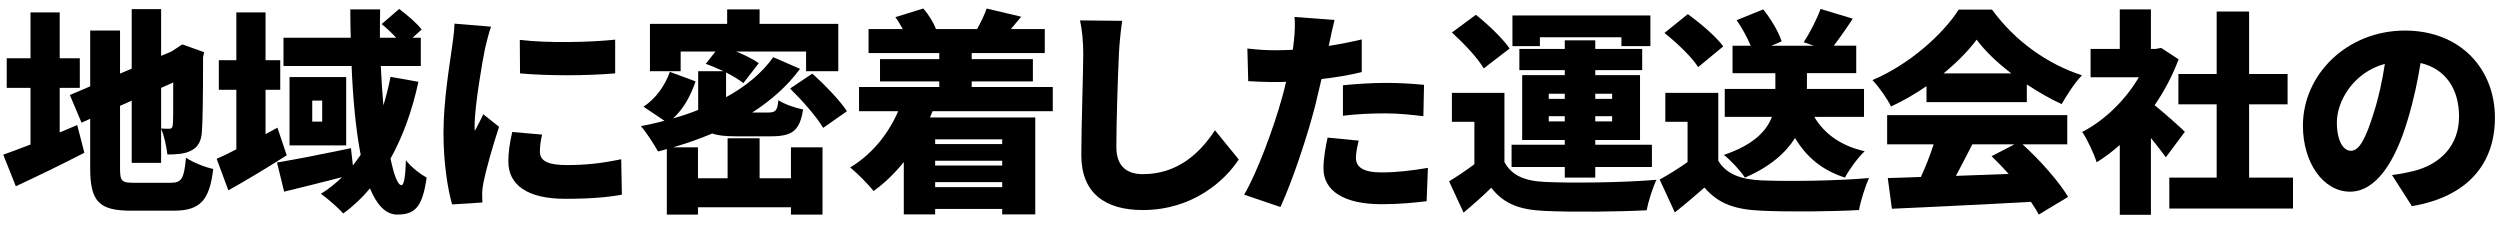
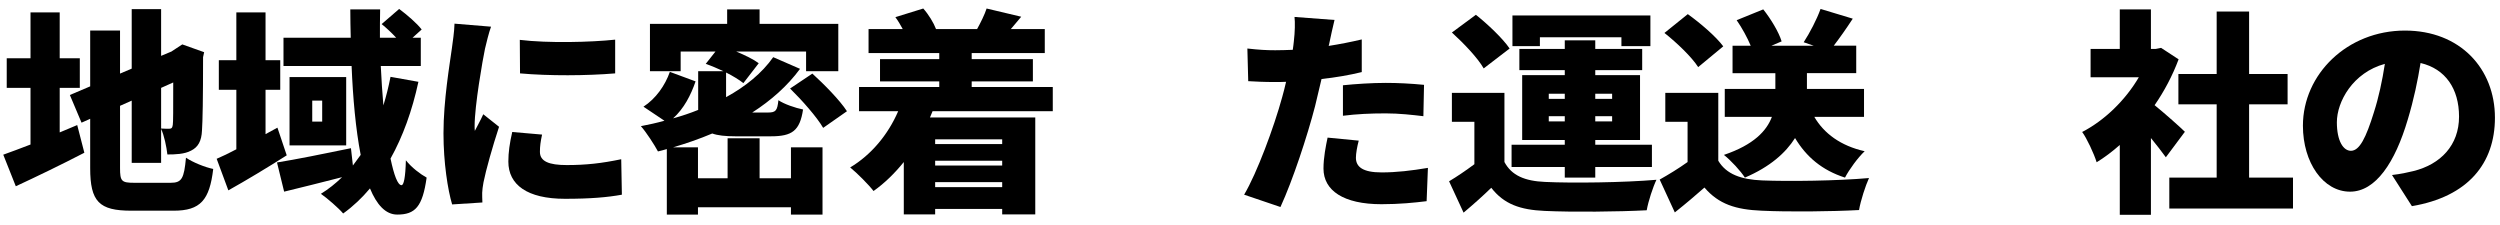
<svg xmlns="http://www.w3.org/2000/svg" version="1.1" id="レイヤー_1" x="0px" y="0px" width="555px" height="50px" viewBox="0 0 555 50" enable-background="new 0 0 555 50" xml:space="preserve">
  <g>
    <path d="M17.142,27.764l1.584,6.145c-5.089,2.641-10.657,5.328-15.218,7.44l-2.784-7.008c1.68-0.576,3.745-1.393,6.049-2.257   V19.507H1.493v-6.576h5.281V2.754h6.48v10.177h4.464v6.576h-4.464v9.889L17.142,27.764z M37.88,40.581   c2.496,0,2.977-0.96,3.408-5.568c1.488,1.008,4.177,2.112,6.049,2.496c-0.816,6.912-2.832,9.265-8.785,9.265h-9.409   c-7.152,0-9.121-2.017-9.121-9.457V26.372l-1.92,0.863l-2.592-6.145l4.512-1.92V6.786h6.625v9.553l2.592-1.104V2.033h6.528v10.369   l2.4-1.008H38.12l1.104-0.72l1.249-0.816l4.848,1.728l-0.239,1.104c0,9.265-0.097,14.257-0.24,16.273   c-0.097,2.353-0.864,3.696-2.4,4.465c-1.488,0.815-3.601,0.863-5.28,0.863c-0.192-1.68-0.721-4.272-1.393-5.664v7.536h-6.528V22.34   l-2.592,1.151v13.825c0,2.929,0.336,3.265,3.168,3.265H37.88z M35.768,19.507v9.025c0.624,0.048,1.393,0.048,1.776,0.048   c0.48,0,0.72-0.145,0.816-0.864c0.096-0.576,0.096-3.265,0.096-9.409L35.768,19.507z" />
    <path d="M63.653,34.484c-4.225,2.688-8.929,5.521-12.961,7.776L48.1,35.253c1.248-0.528,2.736-1.249,4.368-2.112V19.939H48.58   v-6.577h3.888V2.754h6.481v10.608h3.264v6.577h-3.264v9.841l2.64-1.44L63.653,34.484z M92.888,18.163   c-1.392,6.433-3.456,12.145-6.192,17.041c0.768,3.648,1.584,5.905,2.448,5.905c0.479,0,0.864-1.633,0.96-5.521   c1.296,1.632,3.216,3.072,4.608,3.84c-0.912,6.48-2.544,8.209-6.528,8.209c-2.593,0-4.561-2.208-6.049-5.809   c-1.776,2.112-3.744,3.984-5.952,5.568c-0.96-1.152-3.553-3.408-4.944-4.368c1.728-1.057,3.264-2.305,4.704-3.696   c-4.513,1.152-9.073,2.304-12.865,3.216l-1.584-6.48c4.176-0.672,10.417-1.92,16.417-3.168l0.433,3.84   c0.576-0.768,1.151-1.536,1.728-2.352c-1.104-5.713-1.728-12.625-2.016-19.73H62.934V8.37h14.929   c-0.048-2.112-0.096-4.225-0.096-6.288h6.624c-0.048,2.063-0.048,4.176-0.048,6.288h3.601c-0.96-1.056-2.16-2.16-3.216-3.024   l3.888-3.36c1.729,1.296,3.937,3.169,4.992,4.561L91.592,8.37h1.824v6.288h-8.881c0.144,3.024,0.336,5.953,0.576,8.737   c0.624-2.017,1.151-4.128,1.584-6.337L92.888,18.163z M76.854,17.106v15.17H64.277v-15.17H76.854z M71.526,22.34h-2.209v4.656   h2.209V22.34z" />
    <path d="M107.669,10.818c-0.528,2.496-2.304,12.673-2.304,17.138c0,0.144,0,0.912,0.048,1.104c0.672-1.344,1.248-2.304,1.872-3.696   l3.504,2.784c-1.439,4.369-2.928,9.649-3.456,12.338c-0.145,0.72-0.288,1.872-0.288,2.304c0,0.528,0,1.393,0.048,2.16l-6.721,0.432   c-0.96-3.216-1.92-9.265-1.92-15.793c0-7.345,1.393-15.361,1.872-18.913c0.192-1.44,0.528-3.601,0.576-5.425l8.112,0.672   C108.581,7.026,107.861,9.954,107.669,10.818z M119.862,33.717c0,2.111,2.016,2.928,5.952,2.928c4.272,0,7.729-0.384,12.097-1.296   l0.145,7.872c-3.168,0.576-6.961,0.912-12.625,0.912c-8.4,0-12.577-3.12-12.577-8.256c0-2.064,0.288-4.081,0.864-6.577l6.624,0.576   C120.006,31.412,119.862,32.468,119.862,33.717z M136.567,8.802v7.489c-6.288,0.528-14.689,0.576-21.122,0l-0.048-7.44   C121.687,9.618,131.191,9.378,136.567,8.802z" />
    <path d="M175.59,32.708h7.009v14.93h-7.009v-1.632h-20.642v1.632h-6.913V33.092c-0.672,0.192-1.296,0.385-1.968,0.528   c-0.769-1.439-2.592-4.272-3.792-5.616c1.775-0.336,3.504-0.72,5.232-1.2l-4.657-3.12c2.736-1.776,4.801-4.704,5.857-7.729   l5.712,2.112c-1.056,3.072-2.592,6.048-4.992,8.208c1.92-0.527,3.792-1.151,5.568-1.872v-8.593h5.616   c-1.344-0.624-2.688-1.2-3.937-1.632l2.161-2.736h-7.729v4.368h-6.816V5.298h17.138V2.082h7.2v3.216h17.474v10.513h-7.152v-4.368   h-15.506c1.969,0.816,3.841,1.729,4.993,2.592l-3.408,4.417c-0.912-0.721-2.305-1.584-3.841-2.353v5.473   c4.368-2.4,7.969-5.328,10.465-8.881l5.953,2.593c-2.784,3.792-6.433,7.008-10.609,9.696h3.504c1.729,0,2.064-0.432,2.305-2.736   c1.248,0.864,3.792,1.729,5.473,2.064c-0.721,4.752-2.448,5.952-7.152,5.952h-7.873c-2.256,0-3.937-0.191-5.137-0.624   c-2.832,1.2-5.761,2.208-8.688,3.072h5.521v6.865h6.576v-8.881h7.104v8.881h6.961V32.708z M180.343,16.339   c2.64,2.4,6.096,5.904,7.68,8.353l-5.28,3.696c-1.392-2.4-4.656-6.097-7.345-8.736L180.343,16.339z" />
    <path d="M207.028,24.691c-0.191,0.48-0.384,0.912-0.576,1.393h23.378V47.59h-7.344v-1.2h-14.882v1.2h-6.961V35.973   c-2.016,2.496-4.271,4.704-6.72,6.433c-1.057-1.393-3.696-4.032-5.185-5.232c4.656-2.784,8.4-7.249,10.656-12.481h-8.688v-5.376   h17.81v-1.248h-13.153v-4.944h13.153v-1.345h-15.697V6.45h7.585c-0.48-0.912-1.057-1.872-1.633-2.641l6.193-1.92   c1.199,1.344,2.304,3.168,2.832,4.561h9.12c0.769-1.393,1.681-3.217,2.112-4.561l7.681,1.824c-0.815,1.008-1.632,1.92-2.304,2.736   h7.536v5.328h-16.225v1.345h13.585v4.944h-13.585v1.248h18.001v5.376H207.028z M207.604,30.932v1.057h14.882v-1.057H207.604z    M222.486,35.685h-14.882v1.056h14.882V35.685z M222.486,41.541v-1.104h-14.882v1.104H222.486z" />
-     <path d="M248.403,11.923c-0.239,5.04-0.575,15.409-0.575,20.689c0,4.608,2.64,6.049,5.904,6.049c7.44,0,12.48-4.369,15.985-9.745   l5.28,6.48c-2.977,4.608-10.129,11.233-21.313,11.233c-8.401,0-13.634-3.793-13.634-12.193c0-6.049,0.433-18.914,0.433-22.514   c0-2.593-0.24-5.232-0.721-7.393l9.361,0.096C248.788,6.882,248.5,9.811,248.403,11.923z" />
    <path d="M295.156,9.378c-0.048,0.24-0.096,0.528-0.192,0.816c2.448-0.384,4.896-0.864,7.345-1.44v7.249   c-2.735,0.672-5.808,1.2-8.929,1.536c-0.479,2.064-0.96,4.128-1.439,6.049c-1.729,6.672-4.944,16.417-7.681,22.369l-8.065-2.736   c2.833-4.752,6.625-14.977,8.449-21.649c0.288-1.104,0.624-2.256,0.864-3.408c-0.864,0.048-1.681,0.048-2.448,0.048   c-2.448,0-4.32-0.096-5.953-0.192l-0.191-7.248c2.592,0.288,4.128,0.384,6.192,0.384c1.296,0,2.544-0.048,3.889-0.096   c0.096-0.721,0.191-1.345,0.239-1.92c0.24-2.017,0.288-4.177,0.145-5.377l8.881,0.672C295.876,5.922,295.396,8.274,295.156,9.378z    M301.013,35.013c0,2.016,1.488,3.264,5.713,3.264c3.264,0,6.576-0.384,10.272-1.008l-0.288,7.393   c-2.736,0.336-6,0.672-10.032,0.672c-8.401,0-12.865-3.024-12.865-7.92c0-2.448,0.527-5.041,0.912-6.865l6.912,0.672   C301.301,32.468,301.013,34.053,301.013,35.013z M307.638,18.403c2.688,0,5.568,0.144,8.496,0.432l-0.144,6.961   c-2.4-0.288-5.377-0.624-8.353-0.624c-3.457,0-6.433,0.144-9.505,0.527v-6.769C300.917,18.643,304.518,18.403,307.638,18.403z" />
    <path d="M333.986,35.973c1.584,2.977,4.513,4.225,9.025,4.416c6,0.288,17.569,0.145,24.722-0.479   c-0.768,1.584-1.824,4.8-2.16,6.769c-6.288,0.336-16.514,0.432-22.658,0.144c-5.424-0.24-9.024-1.488-11.856-5.137   c-1.824,1.776-3.696,3.457-6.145,5.521l-3.217-6.96c1.776-1.057,3.744-2.4,5.617-3.793v-9.408h-4.993v-6.433h11.665V35.973z    M329.378,15.187c-1.296-2.304-4.464-5.616-7.057-7.969l5.329-3.937c2.64,2.112,5.952,5.232,7.488,7.489L329.378,15.187z    M347.38,37.076h-11.81v-4.944h11.81v-1.056h-9.457V16.675h9.457V15.57h-10.081v-4.704h10.081v-1.92h6.769v1.92h10.417v4.704   h-10.417v1.104h9.937v14.401h-9.937v1.056h12.577v4.944h-12.577v2.353h-6.769V37.076z M341.859,10.242h-6.097V3.426h30.627v6.816   h-6.433V8.274h-18.098V10.242z M343.827,21.955h3.553v-1.152h-3.553V21.955z M347.38,26.947v-1.151h-3.553v1.151H347.38z    M354.148,20.803v1.152h3.744v-1.152H354.148z M357.893,25.796h-3.744v1.151h3.744V25.796z" />
    <path d="M381.459,35.685c1.775,2.977,5.04,4.177,9.744,4.368c5.856,0.24,16.802,0.096,23.715-0.528   c-0.769,1.681-1.872,5.041-2.209,7.105c-6.096,0.336-15.649,0.432-21.649,0.144c-5.713-0.24-9.505-1.44-12.673-5.137   c-1.969,1.729-3.984,3.457-6.577,5.521l-3.36-7.296c1.969-1.104,4.177-2.448,6.192-3.889v-8.929h-4.944v-6.433h11.762V35.685z    M376.994,14.898c-1.392-2.208-4.752-5.424-7.488-7.584l5.185-4.177c2.736,1.968,6.24,4.944,7.872,7.152L376.994,14.898z    M402.772,25.939c2.16,3.696,5.856,6.433,11.185,7.633c-1.487,1.393-3.456,4.08-4.368,5.856c-5.088-1.632-8.593-4.608-11.089-8.784   c-2.064,3.264-5.521,6.384-11.137,8.784c-0.912-1.44-3.072-3.792-4.656-5.04c6.672-2.257,9.505-5.377,10.656-8.449h-10.465v-6.192   h11.233v-3.504h-9.505v-6.097h4.032c-0.768-1.824-1.92-3.937-3.12-5.665l5.904-2.399c1.681,2.111,3.456,5.04,4.08,7.104   l-2.256,0.96h9.361l-2.209-0.769c1.345-2.063,2.929-5.088,3.745-7.393l7.152,2.16c-1.44,2.208-2.929,4.32-4.225,6.001h4.992v6.097   h-10.944v3.504h12.673v6.192H402.772z" />
-     <path d="M427.682,19.123c-2.448,1.68-5.137,3.265-7.873,4.513c-0.815-1.681-2.688-4.368-4.128-5.856   c8.209-3.457,15.697-10.226,19.153-15.649h7.393c5.137,7.057,12.338,12.097,19.97,14.593c-1.728,1.776-3.264,4.272-4.512,6.385   c-2.545-1.152-5.185-2.688-7.729-4.368v3.937h-22.274V19.123z M448.995,32.036c3.984,3.601,8.018,8.209,10.129,11.665l-6.528,3.937   c-0.432-0.864-1.056-1.824-1.728-2.832c-11.041,0.624-22.658,1.151-30.867,1.536l-0.912-6.817c2.208-0.048,4.656-0.144,7.345-0.239   c1.056-2.257,2.064-4.849,2.832-7.249h-10.32v-6.48h39.987v6.48H448.995z M446.499,16.291c-3.12-2.4-5.856-4.992-7.681-7.489   c-1.824,2.448-4.368,5.041-7.345,7.489H446.499z M437.858,32.036c-1.2,2.353-2.448,4.801-3.648,7.009   c3.793-0.145,7.777-0.288,11.713-0.433c-1.248-1.392-2.544-2.735-3.792-3.936l5.089-2.641H437.858z" />
    <path d="M480.818,34.916c-0.864-1.199-2.064-2.735-3.313-4.271v17.041h-6.912V32.181c-1.681,1.487-3.409,2.784-5.137,3.84   c-0.576-1.872-2.208-5.376-3.217-6.721c4.944-2.544,9.602-7.057,12.577-12.145h-10.705v-6.289h6.481V2.082h6.912v8.784h1.057   l1.199-0.24l3.889,2.545c-1.344,3.6-3.168,7.057-5.328,10.177c2.304,1.872,5.761,4.944,6.721,5.904L480.818,34.916z    M509.045,39.429v6.864h-27.459v-6.864H492.1V23.155h-8.497v-6.721h8.497V2.562h7.2v13.873h8.545v6.721H499.3v16.273H509.045z" />
    <path d="M535.442,45.766l-4.417-6.913c2.017-0.24,3.313-0.527,4.704-0.864c6.097-1.487,10.178-5.76,10.178-12.097   c0-6.192-3.024-10.608-8.545-11.905c-0.624,3.889-1.488,8.065-2.832,12.529c-2.833,9.601-7.153,16.033-12.817,16.033   c-5.952,0-10.465-6.433-10.465-14.641c0-11.426,9.841-21.122,22.658-21.122c12.24,0,19.97,8.448,19.97,19.346   C553.876,36.261,547.923,43.653,535.442,45.766z M521.905,33.477c1.92,0,3.359-2.929,5.088-8.497   c1.057-3.265,1.872-7.057,2.448-10.801c-7.104,1.92-10.657,8.4-10.657,12.961C518.784,31.316,520.225,33.477,521.905,33.477z" />
  </g>
</svg>